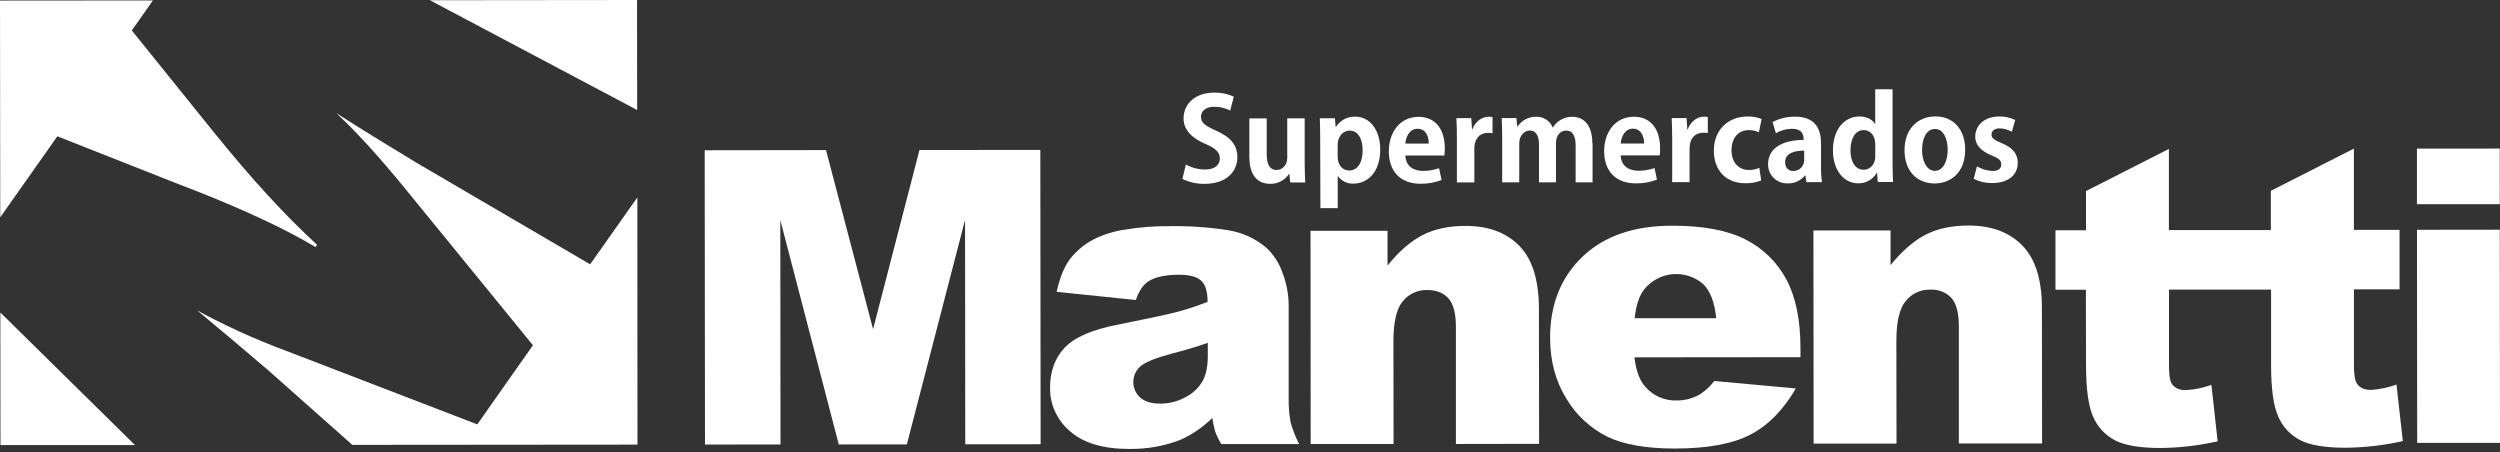
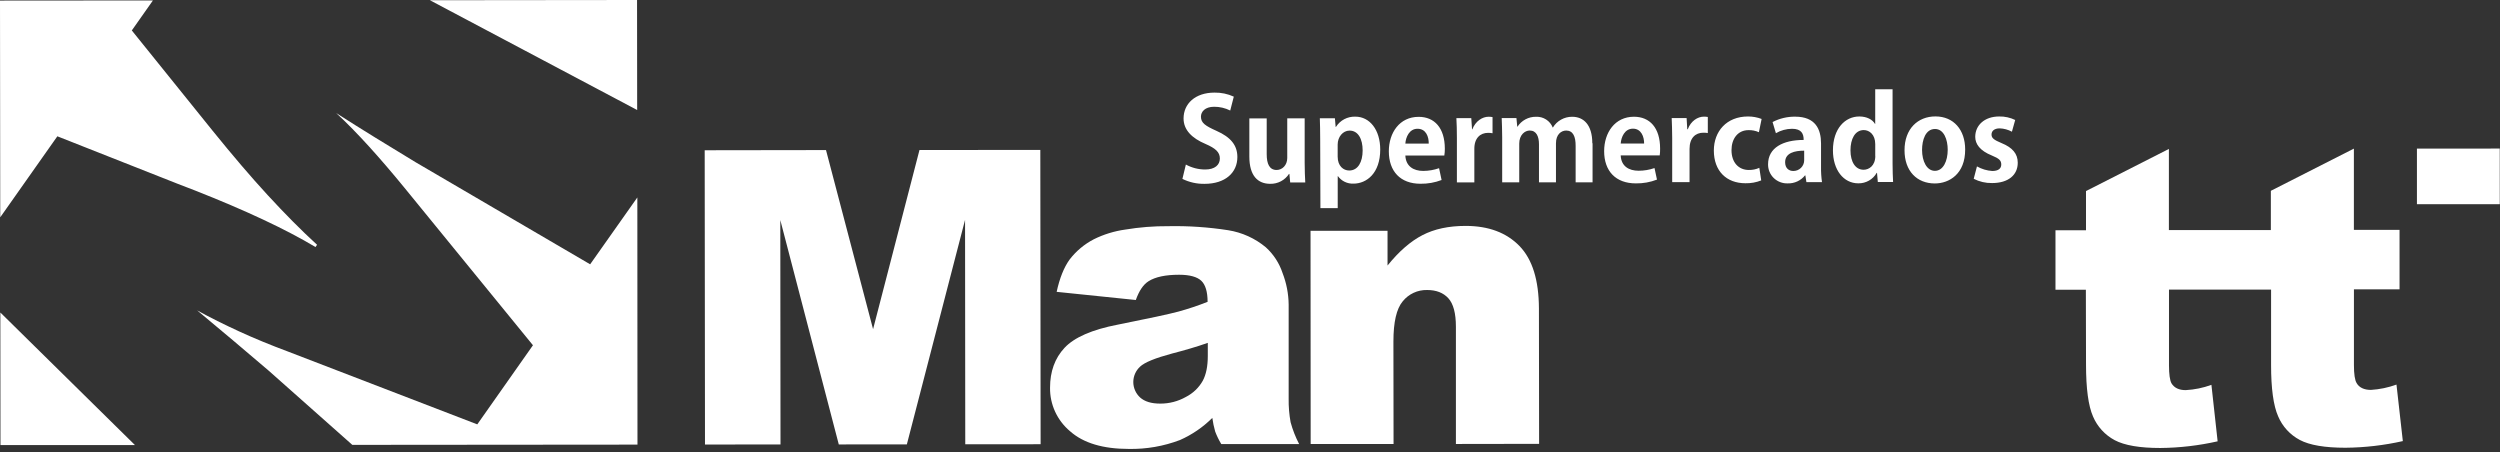
<svg xmlns="http://www.w3.org/2000/svg" width="210" height="38" viewBox="0 0 210 38" fill="none">
  <rect x="0" y="0" width="210" height="38" fill="#333333" stroke="none" />
  <g clip-path="url(#clip0_1584_140)">
-     <path fill-rule="evenodd" clip-rule="evenodd" d="M203.026 19.303L209.981 19.294L210 37.2L203.043 37.202L203.026 19.303Z" fill="white" />
    <path fill-rule="evenodd" clip-rule="evenodd" d="M203.022 12.485L209.979 12.479L209.981 17.15L203.022 17.154V12.485Z" fill="white" />
    <path fill-rule="evenodd" clip-rule="evenodd" d="M197.726 12.489V19.309H201.562V24.305H197.73V30.658C197.73 31.422 197.806 31.934 197.956 32.177C198.167 32.556 198.589 32.752 199.158 32.752C199.892 32.707 200.615 32.556 201.304 32.304L201.838 37.052C200.255 37.409 198.638 37.596 197.015 37.61C195.282 37.61 194.003 37.392 193.181 36.955C192.361 36.519 191.72 35.819 191.364 34.971C190.967 34.078 190.769 32.632 190.771 30.633V24.325H188.199H182.195V30.683C182.195 31.442 182.269 31.957 182.406 32.2C182.636 32.579 183.039 32.775 183.607 32.77C184.343 32.73 185.068 32.58 185.759 32.327L186.281 37.071C184.701 37.429 183.088 37.616 181.467 37.631C179.737 37.631 178.46 37.412 177.636 36.975C176.816 36.537 176.173 35.834 175.814 34.985C175.42 34.086 175.228 32.639 175.226 30.641L175.213 24.336H172.66V19.34H175.224V16.049L182.187 12.51V19.328H188.188H190.752V16.028L197.715 12.489H197.726Z" fill="white" />
-     <path fill-rule="evenodd" clip-rule="evenodd" d="M152.319 19.359H158.805V22.273C159.772 21.08 160.751 20.228 161.742 19.719C162.732 19.203 163.941 18.945 165.361 18.945C167.286 18.945 168.794 19.508 169.885 20.635C170.98 21.763 171.521 23.507 171.521 25.87L171.535 37.252H164.545V27.408C164.545 26.286 164.334 25.489 163.912 25.023C163.685 24.786 163.409 24.602 163.102 24.482C162.796 24.362 162.466 24.31 162.137 24.33C161.744 24.318 161.355 24.398 160.999 24.562C160.643 24.726 160.331 24.97 160.088 25.275C159.558 25.899 159.295 27.029 159.295 28.663L159.307 37.263H152.344L152.327 19.361L152.319 19.359Z" fill="white" />
-     <path fill-rule="evenodd" clip-rule="evenodd" d="M144.161 26.728C144.03 25.393 143.659 24.438 143.077 23.872C142.727 23.565 142.317 23.332 141.873 23.187C141.428 23.043 140.959 22.99 140.492 23.032C140.026 23.074 139.574 23.21 139.163 23.431C138.753 23.652 138.393 23.955 138.105 24.319C137.683 24.858 137.426 25.662 137.308 26.73L144.161 26.728ZM151.245 30.004L137.293 30.017C137.426 31.122 137.715 31.942 138.198 32.479C138.521 32.856 138.926 33.157 139.383 33.358C139.84 33.559 140.337 33.656 140.838 33.641C141.519 33.643 142.188 33.468 142.779 33.135C143.25 32.832 143.662 32.45 143.997 32.004L150.85 32.629C149.806 34.425 148.542 35.72 147.052 36.499C145.562 37.277 143.454 37.677 140.688 37.677C138.282 37.677 136.385 37.346 135.01 36.678C133.58 35.963 132.39 34.858 131.581 33.493C130.673 32.036 130.209 30.329 130.209 28.362C130.209 25.564 131.117 23.297 132.931 21.561C134.746 19.825 137.257 18.958 140.464 18.959C143.066 18.959 145.106 19.342 146.617 20.112C148.092 20.859 149.296 22.038 150.063 23.487C150.846 24.956 151.238 26.878 151.238 29.236V30.01L151.245 30.004Z" fill="white" />
    <path fill-rule="evenodd" clip-rule="evenodd" d="M110.071 19.39H116.553V22.304C117.513 21.111 118.5 20.26 119.494 19.748C120.488 19.236 121.682 18.976 123.109 18.976C125.037 18.976 126.542 19.54 127.635 20.664C128.728 21.788 129.26 23.543 129.27 25.901L129.285 37.283L122.296 37.294V27.446C122.296 26.318 122.085 25.522 121.663 25.056C121.241 24.59 120.64 24.361 119.882 24.361C119.49 24.351 119.1 24.431 118.744 24.596C118.388 24.76 118.075 25.004 117.831 25.308C117.304 25.933 117.047 27.063 117.047 28.693L117.059 37.294H110.096L110.085 19.392L110.071 19.39Z" fill="white" />
    <path fill-rule="evenodd" clip-rule="evenodd" d="M101.447 28.803C100.491 29.14 99.491 29.427 98.454 29.696C97.047 30.073 96.148 30.439 95.77 30.795C95.59 30.961 95.445 31.161 95.347 31.384C95.248 31.608 95.197 31.848 95.197 32.092C95.197 32.335 95.248 32.576 95.347 32.799C95.445 33.023 95.59 33.223 95.77 33.389C96.15 33.73 96.707 33.903 97.459 33.903C98.216 33.907 98.961 33.713 99.617 33.341C100.214 33.036 100.707 32.564 101.033 31.984C101.318 31.451 101.455 30.753 101.455 29.902V28.805L101.447 28.803ZM95.41 25.2L88.759 24.515C89.008 23.368 89.368 22.469 89.841 21.809C90.385 21.097 91.082 20.512 91.882 20.098C92.707 19.688 93.596 19.414 94.511 19.286C95.71 19.086 96.924 18.99 98.14 18.999C99.822 18.966 101.504 19.08 103.166 19.338C104.334 19.524 105.428 20.021 106.331 20.774C106.978 21.362 107.46 22.104 107.733 22.929C108.061 23.774 108.236 24.671 108.247 25.576V33.487C108.237 34.15 108.292 34.813 108.41 35.466C108.582 36.101 108.823 36.716 109.127 37.3H102.586C102.384 36.966 102.213 36.614 102.075 36.249C101.968 35.873 101.888 35.491 101.835 35.104C101.053 35.884 100.132 36.514 99.117 36.963C97.75 37.482 96.294 37.736 94.829 37.71C92.665 37.71 91.014 37.223 89.892 36.23C89.354 35.781 88.924 35.219 88.632 34.586C88.34 33.953 88.194 33.264 88.204 32.569C88.204 31.211 88.605 30.094 89.419 29.219C90.234 28.345 91.732 27.685 93.899 27.269C96.507 26.748 98.203 26.384 98.986 26.174C99.818 25.945 100.637 25.672 101.438 25.354C101.438 24.511 101.259 23.918 100.911 23.587C100.563 23.256 99.938 23.079 99.045 23.079C97.902 23.079 97.049 23.262 96.48 23.622C96.03 23.905 95.68 24.436 95.406 25.208L95.41 25.2Z" fill="white" />
    <path fill-rule="evenodd" clip-rule="evenodd" d="M59.194 12.621L69.384 12.606L73.338 27.65L77.236 12.602L87.387 12.592L87.412 37.315L81.082 37.321L81.065 18.47L76.176 37.327L70.458 37.333L65.546 18.485L65.562 37.335L59.219 37.34L59.194 12.621Z" fill="white" />
    <path fill-rule="evenodd" clip-rule="evenodd" d="M0 0.048L12.846 0.037L11.072 2.558L17.864 10.987C19.531 13.047 21.073 14.856 22.494 16.399C23.914 17.941 25.289 19.332 26.634 20.562L26.501 20.751C24.026 19.268 20.649 17.682 16.368 15.995C15.735 15.747 15.256 15.564 14.939 15.445L4.817 11.449L0.021 18.253L0 0.048ZM36.112 0.019L53.512 0L53.522 9.242L36.112 0.019ZM53.537 16.586L53.548 37.348L29.594 37.369L22.555 31.124C21.553 30.279 20.563 29.438 19.584 28.601C18.59 27.768 17.585 26.921 16.56 26.072C17.642 26.669 18.828 27.259 20.094 27.841C21.36 28.424 22.751 28.994 24.266 29.559L40.092 35.647L44.768 29.001L33.972 15.77C32.943 14.513 31.958 13.365 31.018 12.327C30.069 11.286 29.157 10.341 28.239 9.496C29.345 10.204 30.45 10.898 31.554 11.578C32.662 12.254 33.778 12.933 34.884 13.611L49.572 22.202L53.539 16.582L53.537 16.586ZM11.335 37.388H0.04L0.03 26.251L11.338 37.388H11.335Z" fill="white" />
    <path fill-rule="evenodd" clip-rule="evenodd" d="M103.639 8.118C103.131 7.885 102.576 7.769 102.016 7.779C100.387 7.779 99.419 8.724 99.419 9.948C99.419 10.918 100.124 11.613 101.267 12.094C102.097 12.456 102.468 12.775 102.468 13.314C102.468 13.853 102.046 14.238 101.238 14.238C100.669 14.238 100.11 14.095 99.613 13.822L99.322 15.027C99.898 15.311 100.536 15.454 101.181 15.443C102.938 15.443 103.939 14.492 103.939 13.191C103.939 12.215 103.394 11.526 102.183 10.991C101.259 10.575 100.879 10.333 100.879 9.8C100.879 9.384 101.223 8.968 101.989 8.968C102.458 8.967 102.921 9.075 103.339 9.284L103.639 8.118ZM109.592 9.938H108.129V13.268C108.129 13.88 107.707 14.278 107.237 14.278C106.635 14.278 106.403 13.768 106.403 12.952V9.944H104.945V13.152C104.945 14.771 105.66 15.441 106.701 15.441C107.013 15.447 107.322 15.373 107.598 15.228C107.874 15.082 108.107 14.869 108.275 14.609H108.309L108.376 15.325H109.642C109.617 14.871 109.594 14.313 109.592 13.674V9.927V9.938ZM112.195 10.67L112.132 9.935H110.866C110.881 10.429 110.896 11.001 110.896 11.703L110.915 17.485H112.368V14.8H112.39C112.537 15.003 112.733 15.166 112.96 15.275C113.188 15.384 113.439 15.436 113.691 15.425C114.801 15.425 115.939 14.548 115.939 12.562C115.939 10.897 115.05 9.798 113.848 9.798C113.526 9.788 113.206 9.861 112.922 10.01C112.638 10.16 112.398 10.38 112.227 10.649L112.195 10.67ZM112.364 12.144C112.364 11.499 112.803 10.972 113.362 10.97C114.082 10.97 114.462 11.669 114.462 12.635C114.462 13.601 114.075 14.323 113.333 14.323C112.847 14.323 112.364 13.949 112.364 13.16V12.134V12.144ZM120.881 14.128C120.453 14.278 120.003 14.356 119.549 14.357C118.756 14.357 118.089 13.984 118.049 13.062H121.324C121.354 12.874 121.368 12.684 121.366 12.494C121.366 10.745 120.494 9.813 119.165 9.815C117.563 9.815 116.662 11.151 116.662 12.71C116.662 14.388 117.627 15.435 119.321 15.435C119.927 15.443 120.529 15.337 121.094 15.121L120.883 14.132L120.881 14.128ZM118.049 12.065C118.083 11.528 118.378 10.816 119.072 10.816C119.798 10.816 120.024 11.505 120.013 12.065H118.049ZM125.367 9.834C125.258 9.814 125.148 9.805 125.037 9.806C124.527 9.806 123.94 10.167 123.676 10.864H123.651L123.588 9.925H122.336C122.364 10.41 122.379 10.941 122.379 11.613V15.321H123.845V12.521C123.833 11.603 124.341 11.159 125.002 11.159C125.126 11.158 125.251 11.169 125.373 11.193V9.823L125.367 9.834ZM133.754 12.038C133.754 10.477 133.018 9.809 132.066 9.809C131.739 9.806 131.417 9.888 131.133 10.047C130.848 10.205 130.61 10.434 130.443 10.712H130.429C130.32 10.435 130.126 10.199 129.873 10.037C129.621 9.875 129.324 9.795 129.023 9.809C128.714 9.805 128.409 9.88 128.137 10.026C127.865 10.172 127.636 10.383 127.47 10.641H127.449L127.38 9.915H126.143C126.158 10.389 126.183 10.905 126.183 11.536V15.314H127.616V12.063C127.616 11.336 128.084 10.964 128.496 10.964C129.063 10.964 129.274 11.478 129.274 12.117V15.314H130.701V12.036C130.701 11.278 131.155 10.968 131.56 10.966C132.138 10.966 132.359 11.476 132.353 12.259V15.314H133.775V12.032L133.754 12.038ZM138.97 14.12C138.542 14.268 138.092 14.343 137.639 14.342C136.843 14.342 136.177 13.974 136.139 13.056H139.416C139.442 12.866 139.453 12.673 139.449 12.481C139.449 10.739 138.584 9.806 137.251 9.806C135.649 9.806 134.748 11.145 134.748 12.698C134.748 14.363 135.712 15.404 137.411 15.404C138.018 15.414 138.621 15.306 139.186 15.087L138.975 14.101L138.97 14.12ZM136.139 12.057C136.177 11.522 136.468 10.808 137.168 10.808C137.869 10.808 138.114 11.497 138.105 12.057H136.139ZM143.452 9.825C143.344 9.806 143.235 9.797 143.125 9.798C142.614 9.798 142.032 10.156 141.775 10.856H141.73L141.675 9.917H140.422C140.439 10.404 140.464 10.935 140.464 11.603V15.3H141.922V12.506C141.922 11.584 142.422 11.147 143.081 11.147C143.207 11.145 143.332 11.155 143.456 11.176V9.806L143.452 9.825ZM147.78 14.099C147.503 14.223 147.202 14.284 146.898 14.278C146.064 14.278 145.446 13.666 145.446 12.612C145.446 11.663 145.969 10.931 146.879 10.931C147.179 10.924 147.476 10.984 147.748 11.107L147.976 9.992C147.612 9.854 147.225 9.783 146.835 9.784C145.033 9.784 143.963 11.033 143.963 12.646C143.963 14.361 145.018 15.393 146.617 15.393C147.071 15.403 147.522 15.322 147.942 15.154L147.78 14.078V14.099ZM152.967 12.05C152.967 10.862 152.504 9.8 150.795 9.8C150.134 9.792 149.481 9.948 148.896 10.252L149.175 11.189C149.585 10.949 150.053 10.822 150.529 10.818C151.325 10.818 151.508 11.234 151.508 11.755C149.77 11.755 148.518 12.411 148.518 13.799C148.514 14.013 148.554 14.226 148.636 14.424C148.717 14.623 148.839 14.802 148.994 14.953C149.149 15.103 149.333 15.22 149.535 15.298C149.737 15.376 149.954 15.412 150.171 15.404C150.449 15.412 150.726 15.355 150.978 15.238C151.23 15.121 151.451 14.948 151.622 14.732H151.65L151.738 15.298H153.047C152.987 14.875 152.96 14.448 152.967 14.022V12.032V12.05ZM151.551 13.458C151.552 13.577 151.529 13.695 151.483 13.805C151.438 13.915 151.37 14.015 151.285 14.1C151.2 14.184 151.098 14.251 150.987 14.296C150.875 14.341 150.756 14.364 150.635 14.363C150.274 14.363 149.951 14.14 149.951 13.626C149.951 12.839 150.766 12.656 151.551 12.656V13.433V13.458ZM158.972 7.5H157.518V10.408H157.499C157.288 10.044 156.817 9.784 156.182 9.784C154.996 9.784 153.967 10.793 153.967 12.631C153.967 14.276 154.857 15.4 156.098 15.4C156.411 15.405 156.72 15.326 156.992 15.172C157.264 15.018 157.488 14.794 157.64 14.523H157.67L157.737 15.289H159.02C158.997 14.894 158.976 14.29 158.976 13.747V7.488L158.972 7.5ZM157.526 13.093C157.526 13.947 156.971 14.259 156.543 14.259C155.855 14.259 155.44 13.605 155.44 12.627C155.44 11.686 155.811 10.931 156.556 10.926C157.035 10.926 157.52 11.316 157.52 12.1V13.093H157.526ZM162.576 9.779C161.099 9.779 159.978 10.82 159.98 12.623C159.98 14.38 161.035 15.41 162.523 15.41C163.738 15.41 165.083 14.609 165.074 12.554C165.074 10.912 164.11 9.779 162.576 9.779ZM163.608 12.581C163.608 13.541 163.224 14.346 162.538 14.351C161.852 14.355 161.453 13.551 161.453 12.594C161.453 11.761 161.742 10.835 162.54 10.835C163.293 10.835 163.608 11.736 163.608 12.581ZM169.286 10.083C168.865 9.877 168.399 9.774 167.929 9.784C166.705 9.784 165.92 10.52 165.92 11.495C165.92 12.084 166.296 12.654 167.319 13.064C167.927 13.314 168.106 13.48 168.106 13.818C168.106 14.155 167.864 14.363 167.349 14.363C166.896 14.333 166.457 14.201 166.064 13.978L165.792 15.019C166.268 15.264 166.799 15.387 167.336 15.377C168.704 15.377 169.495 14.694 169.491 13.666C169.491 12.921 169.054 12.396 168.132 12.021C167.499 11.755 167.288 11.605 167.288 11.301C167.288 10.997 167.528 10.785 167.971 10.783C168.332 10.795 168.685 10.891 169.001 11.064L169.282 10.058L169.286 10.083Z" fill="white" />
  </g>
  <defs>
    <clipPath id="clip0_1584_140">
      <rect width="210" height="37.714" fill="white" />
    </clipPath>
  </defs>
</svg>